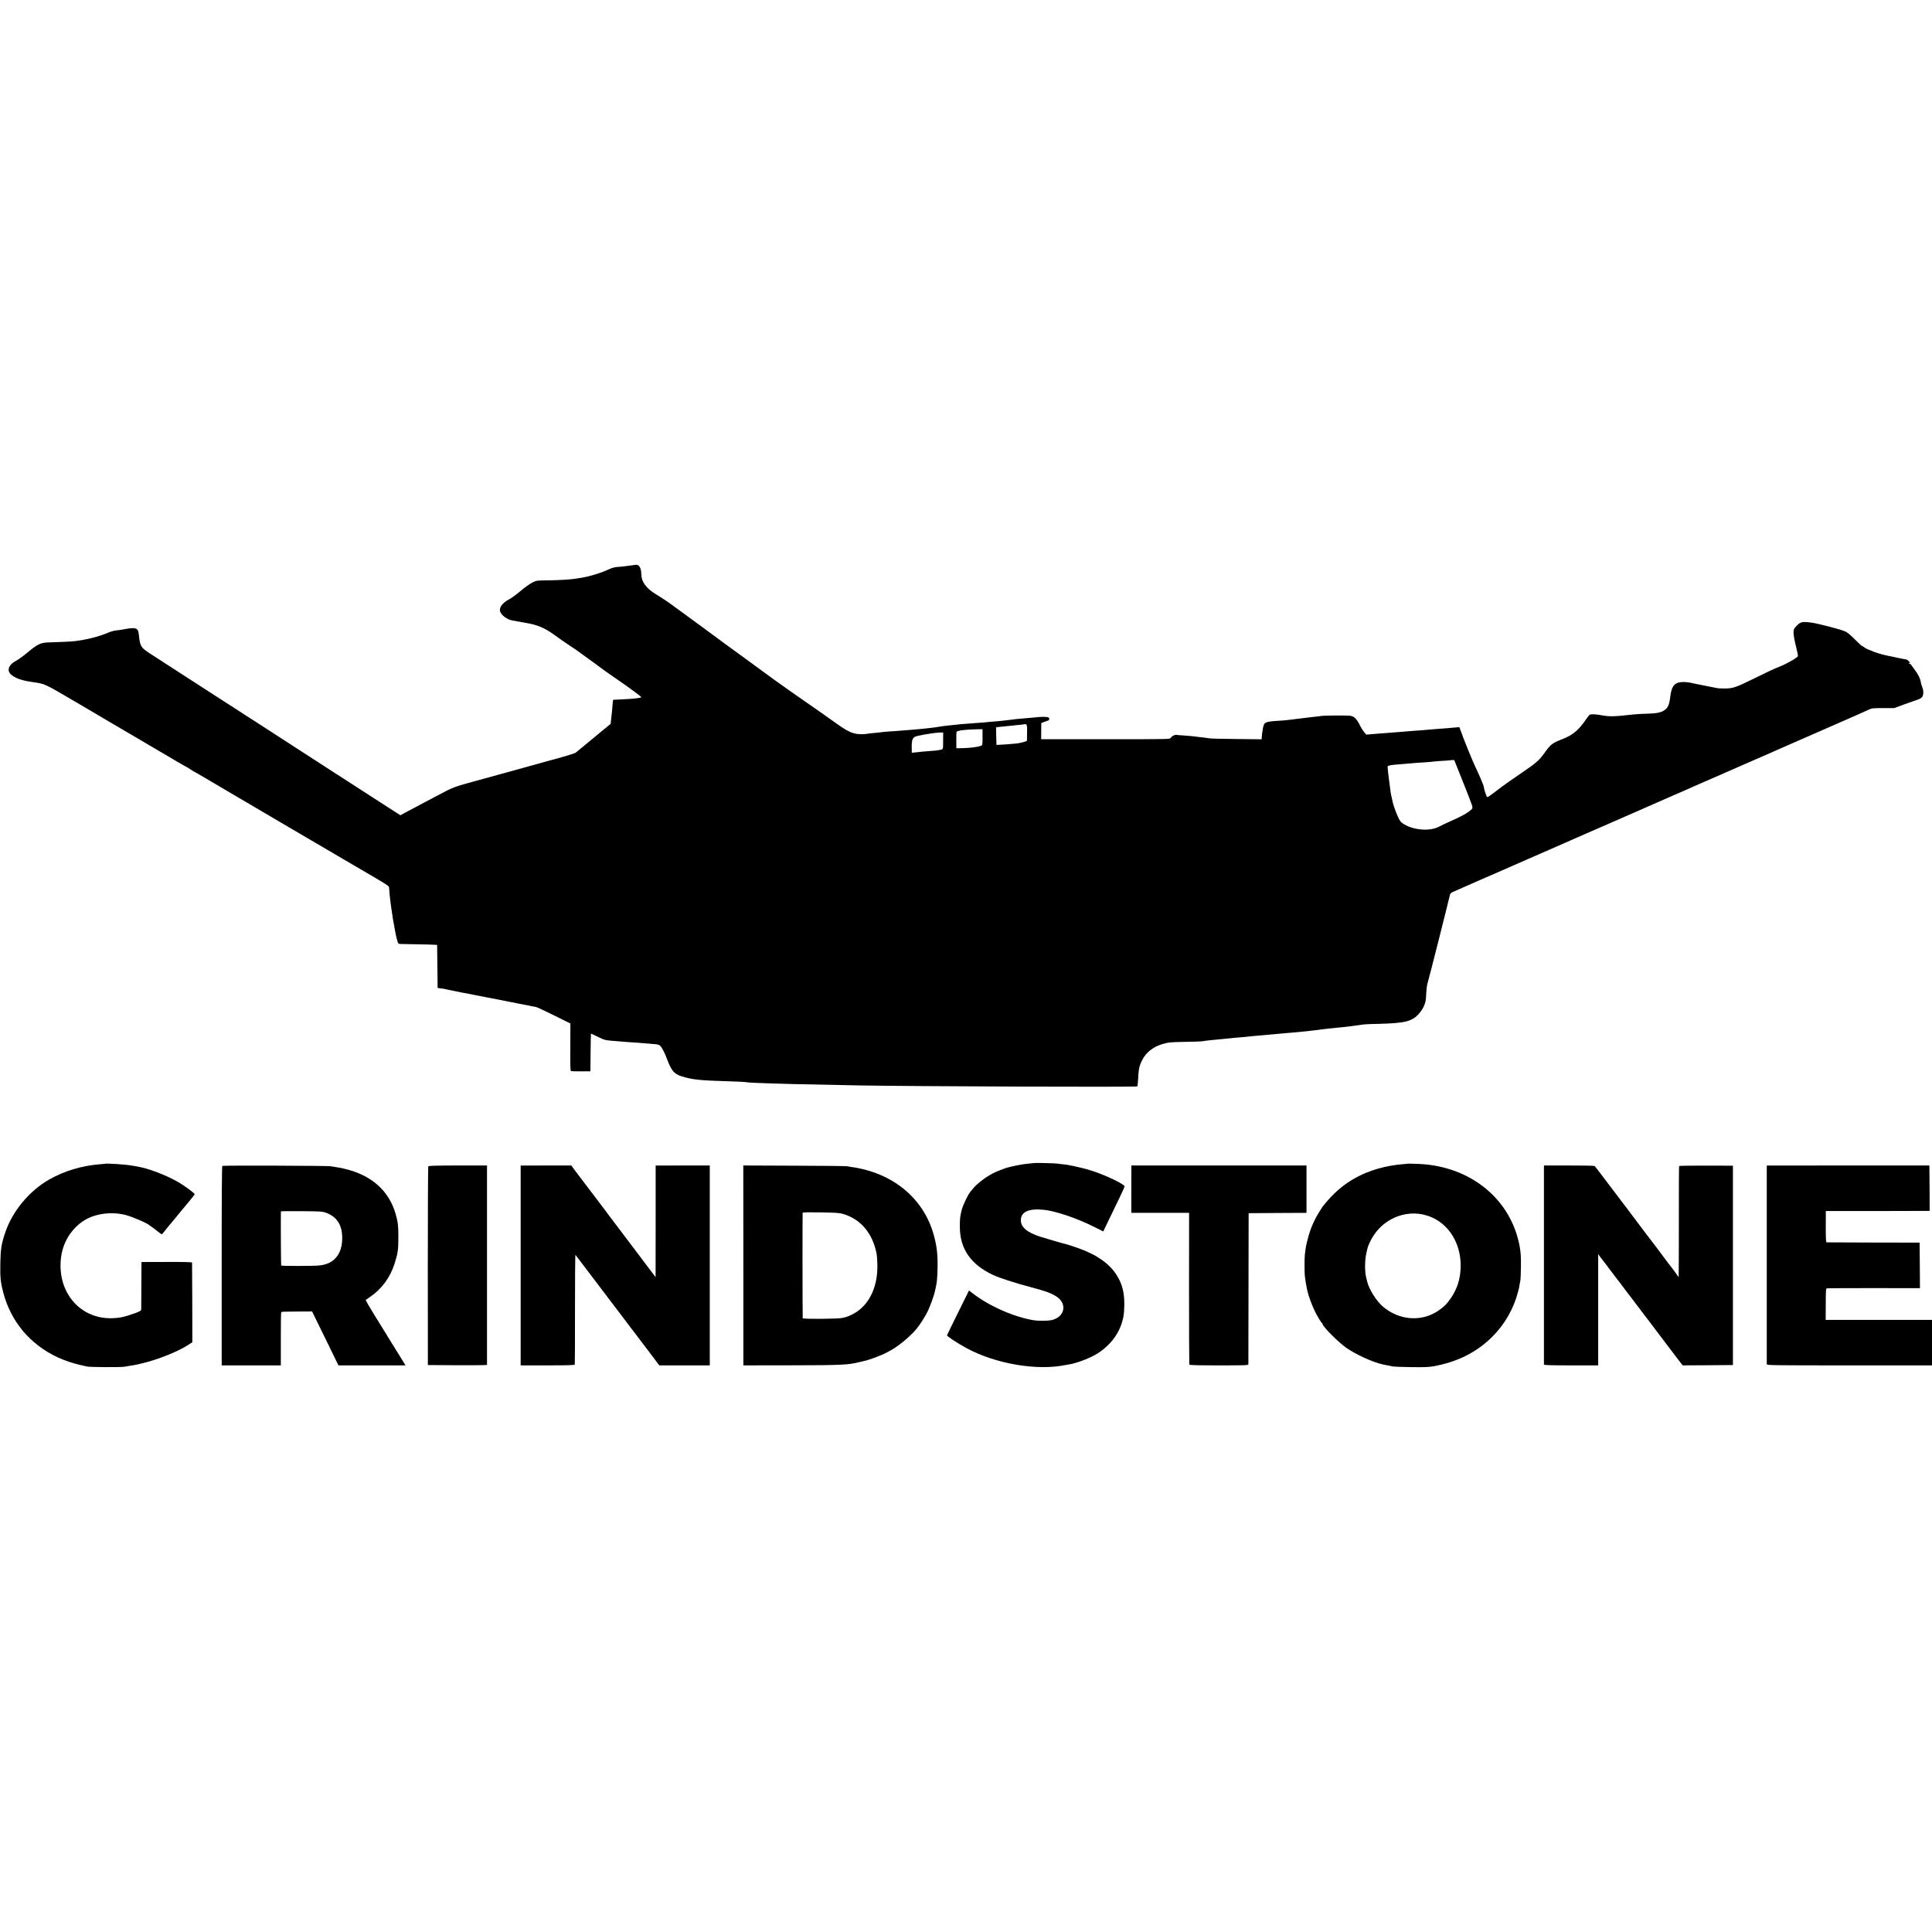
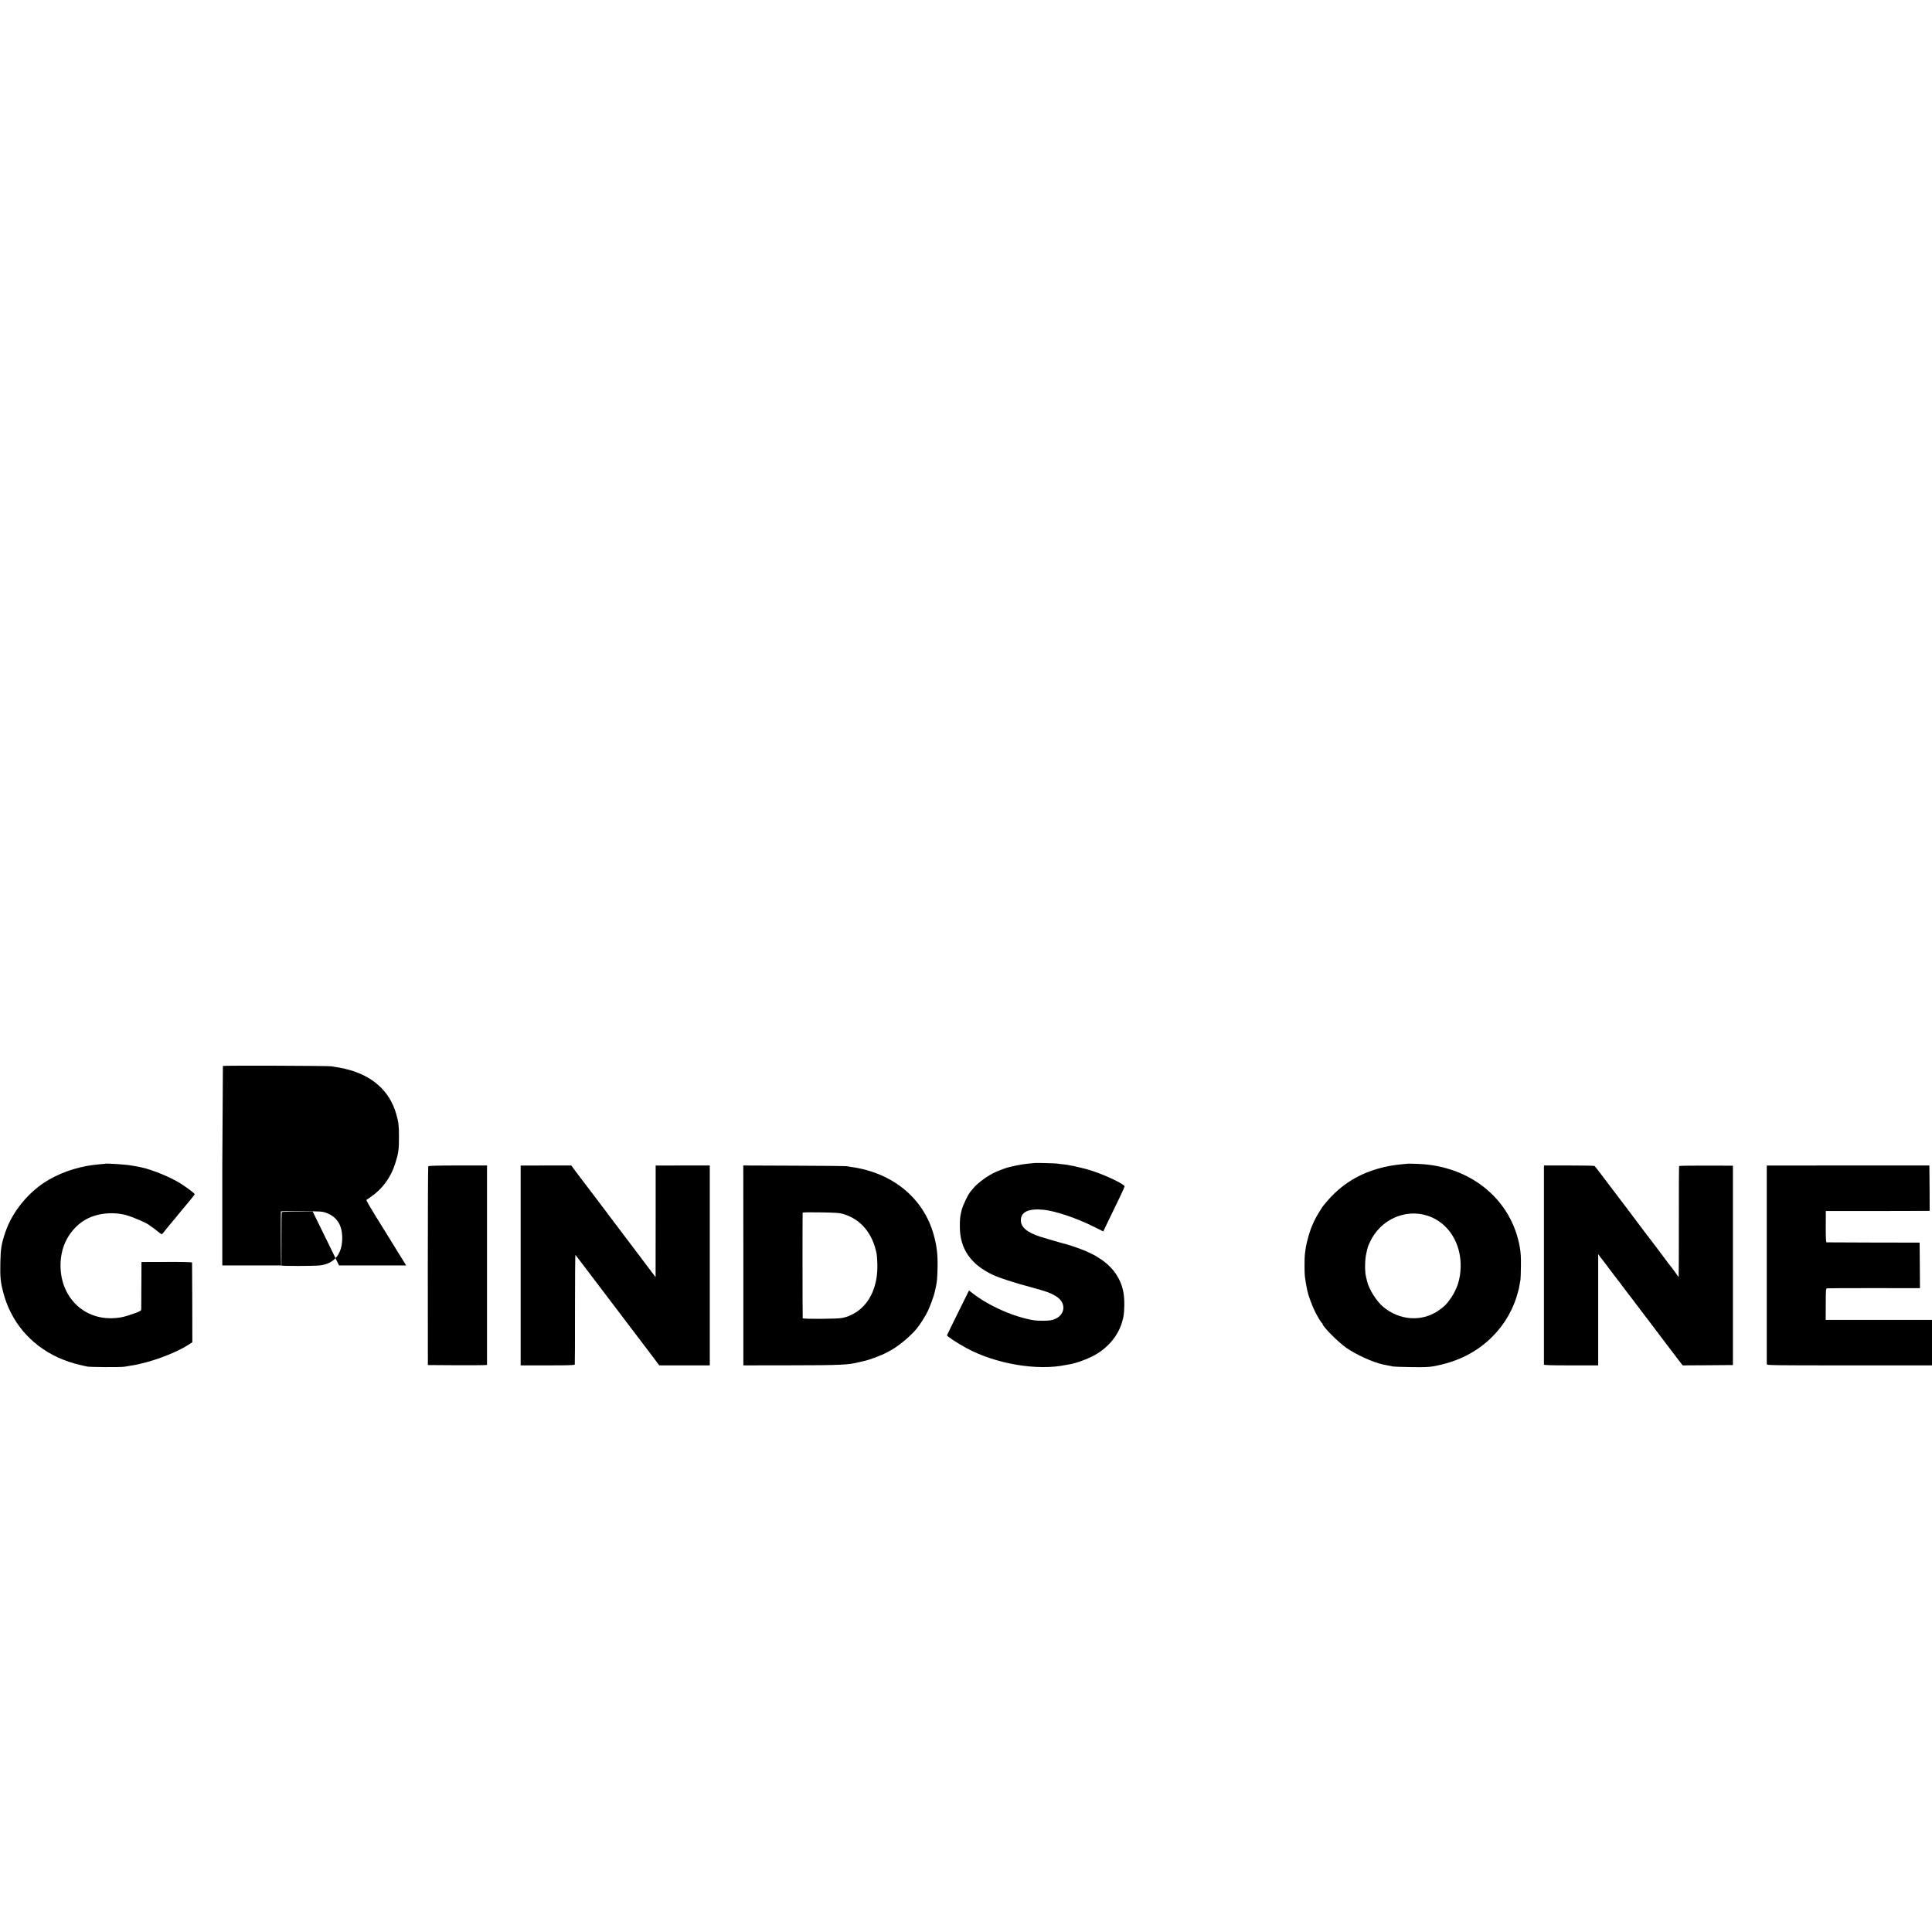
<svg xmlns="http://www.w3.org/2000/svg" version="1.0" width="2888pt" height="2888pt" viewBox="0 0 2888 2888" preserveAspectRatio="xMidYMid meet">
  <g transform="translate(0,2888) scale(0.1,-0.1)" fill="#000000" stroke="none">
-     <path d="M9477 20434 c-1 -1 -27 -5 -57 -8 -30 -4 -68 -8 -85 -11 -16 -3 -60 -7 -97 -9 -46 -3 -87 -14 -131 -34 -121 -56 -284 -107 -407 -127 -19 -3 -46 -7 -60 -10 -96 -17 -242 -27 -438 -30 -181 -2 -182 -2 -245 -33 -34 -17 -114 -74 -177 -127 -63 -53 -140 -110 -171 -125 -94 -48 -149 -119 -135 -175 14 -57 104 -126 181 -139 17 -2 66 -11 110 -20 44 -8 96 -17 115 -21 152 -26 258 -71 390 -164 47 -33 90 -63 95 -68 15 -12 213 -146 233 -158 9 -5 19 -12 22 -15 3 -3 37 -28 75 -55 64 -45 317 -229 340 -248 6 -4 89 -62 185 -129 182 -125 356 -253 365 -268 8 -13 -112 -27 -300 -35 -65 -2 -119 -6 -121 -7 -1 -2 -5 -42 -9 -90 -3 -47 -8 -97 -10 -110 -2 -12 -6 -53 -10 -90 l-7 -68 -166 -137 c-214 -177 -197 -162 -271 -224 -35 -30 -73 -61 -85 -70 -11 -9 -131 -47 -266 -84 -135 -36 -258 -71 -275 -76 -16 -5 -88 -25 -160 -44 -71 -20 -152 -42 -180 -50 -27 -8 -250 -69 -494 -136 -473 -129 -437 -116 -716 -264 -44 -23 -125 -66 -180 -95 -92 -48 -135 -72 -295 -157 l-55 -30 -425 274 c-234 151 -472 305 -530 342 -58 38 -145 94 -195 126 -120 77 -222 143 -385 249 -149 97 -400 259 -542 351 -51 32 -149 96 -218 140 -69 45 -160 103 -202 131 -43 27 -161 103 -263 169 -101 66 -268 174 -371 240 -102 66 -248 161 -325 210 -76 50 -191 124 -255 165 -172 110 -180 122 -199 305 -8 75 -28 95 -94 95 -25 0 -78 -7 -118 -15 -40 -8 -96 -17 -125 -19 -30 -2 -86 -18 -128 -36 -129 -56 -331 -107 -500 -125 -58 -6 -248 -15 -375 -18 -127 -3 -167 -21 -323 -150 -61 -52 -137 -106 -167 -122 -112 -56 -148 -144 -84 -205 58 -55 162 -93 319 -115 195 -28 170 -16 644 -294 115 -68 221 -130 237 -139 15 -10 89 -53 164 -97 75 -44 148 -87 163 -96 15 -9 196 -115 402 -236 206 -121 449 -263 539 -317 90 -53 166 -96 168 -96 2 0 24 -13 48 -30 24 -16 46 -30 48 -30 3 0 90 -50 193 -111 104 -62 203 -120 219 -129 25 -15 167 -98 273 -161 15 -9 81 -47 147 -86 172 -101 497 -292 515 -303 12 -8 949 -557 1081 -634 482 -280 495 -289 495 -315 0 -26 14 -174 19 -201 1 -8 5 -39 9 -69 4 -30 9 -64 11 -75 2 -12 7 -41 10 -65 2 -25 14 -92 25 -150 10 -58 21 -118 24 -132 2 -14 12 -54 21 -88 17 -60 18 -61 54 -62 20 0 135 -3 256 -5 121 -2 235 -5 254 -7 l35 -2 2 -170 c1 -93 3 -238 4 -321 l1 -152 45 -7 c24 -3 46 -6 49 -6 2 -1 33 -7 67 -15 34 -8 78 -17 98 -20 19 -3 51 -9 70 -14 19 -5 52 -11 72 -14 21 -3 57 -10 80 -15 24 -6 57 -12 73 -15 26 -5 67 -13 150 -29 50 -10 101 -20 115 -22 21 -4 310 -61 400 -79 41 -9 93 -18 115 -22 22 -3 42 -7 45 -9 3 -2 25 -6 50 -10 55 -8 55 -8 331 -143 l225 -111 -1 -355 c-2 -317 0 -355 14 -358 9 -2 77 -3 151 -3 l135 1 3 282 c1 155 4 282 6 282 2 0 48 -22 104 -49 103 -51 106 -52 297 -66 39 -3 93 -7 120 -10 28 -2 93 -7 145 -10 52 -3 113 -8 135 -10 22 -3 78 -7 125 -11 65 -4 90 -10 106 -25 29 -27 66 -98 104 -199 65 -173 106 -223 215 -258 165 -52 266 -63 746 -77 102 -3 196 -8 210 -10 40 -8 153 -14 374 -20 116 -3 269 -8 340 -10 116 -3 449 -10 970 -20 779 -15 4157 -27 4175 -15 4 3 10 55 13 115 5 106 11 148 24 190 4 11 7 22 8 25 0 3 13 32 29 65 54 109 159 193 290 234 97 30 127 33 351 37 116 1 224 5 240 7 70 10 133 18 183 22 130 12 161 15 217 21 83 9 108 11 203 19 46 3 91 8 100 10 9 1 55 6 102 10 47 3 101 8 120 10 19 2 69 7 110 10 41 3 91 8 110 10 19 2 73 7 120 11 47 4 94 8 105 9 11 1 56 5 100 9 44 5 94 9 110 11 17 2 66 8 110 13 44 6 104 14 133 17 111 11 148 15 187 20 22 2 67 7 100 10 33 3 92 10 130 15 39 5 93 13 120 16 28 3 59 8 70 10 11 3 110 7 220 9 404 10 505 36 609 156 65 76 98 153 102 239 7 136 13 185 29 234 12 35 269 1049 330 1304 4 15 20 29 48 41 23 10 62 27 87 38 39 18 140 62 245 108 17 7 55 24 86 38 30 14 100 44 155 67 54 23 122 52 149 65 28 12 212 94 410 180 198 86 378 165 400 175 22 10 221 97 442 194 221 96 423 185 450 196 66 30 86 38 353 155 306 134 329 144 365 160 17 8 84 37 150 66 66 28 138 59 160 69 22 10 83 37 135 60 52 23 109 48 125 55 17 8 140 62 275 120 135 59 299 131 365 160 66 29 194 85 285 124 166 73 187 82 270 119 25 11 315 138 644 282 330 144 625 274 655 289 54 25 63 26 221 26 l165 0 140 52 c77 28 166 59 199 70 34 10 66 28 77 42 24 30 25 98 3 149 -9 20 -18 53 -21 72 -7 51 -38 117 -82 174 -21 28 -46 63 -56 78 -9 15 -21 26 -25 23 -5 -3 -12 0 -16 6 -4 8 -3 9 4 5 7 -4 12 -3 12 2 0 11 -38 52 -48 52 -6 0 -151 29 -317 65 -53 11 -171 47 -196 61 -16 8 -32 15 -36 15 -14 1 -78 33 -91 46 -7 7 -18 13 -24 13 -6 0 -54 44 -107 98 -57 58 -115 107 -142 120 -66 32 -419 124 -526 137 -128 16 -154 8 -215 -59 -34 -37 -38 -46 -38 -97 0 -31 15 -117 35 -195 19 -76 33 -144 31 -151 -11 -27 -164 -115 -286 -163 -81 -32 -162 -70 -375 -175 -266 -131 -313 -147 -430 -147 -49 0 -101 2 -115 5 -14 3 -95 19 -180 36 -85 16 -177 35 -205 42 -82 19 -175 18 -217 -2 -62 -31 -85 -80 -103 -222 -15 -111 -36 -153 -96 -191 -47 -29 -125 -43 -257 -45 -59 -1 -145 -6 -192 -11 -283 -32 -360 -34 -469 -14 -90 17 -159 21 -187 10 -7 -3 -31 -33 -55 -68 -105 -157 -199 -236 -347 -294 -169 -67 -178 -74 -295 -237 -57 -79 -124 -137 -276 -239 -146 -98 -333 -230 -412 -292 -15 -12 -39 -30 -54 -41 -15 -11 -41 -30 -58 -42 -16 -12 -34 -20 -38 -17 -10 6 -49 128 -49 151 0 18 -58 155 -128 303 -46 97 -175 414 -218 538 l-19 52 -65 -5 c-36 -4 -85 -8 -110 -10 -25 -2 -85 -7 -135 -10 -49 -3 -106 -8 -125 -10 -19 -2 -75 -7 -125 -11 -49 -3 -106 -7 -125 -9 -19 -2 -75 -6 -125 -10 -49 -4 -106 -8 -125 -10 -19 -2 -75 -6 -125 -10 -49 -3 -110 -8 -135 -10 -25 -2 -79 -7 -121 -10 l-76 -6 -29 33 c-16 19 -45 64 -64 102 -54 104 -86 137 -145 146 -49 8 -400 5 -440 -3 -11 -3 -51 -8 -90 -11 -38 -4 -81 -9 -95 -11 -14 -2 -50 -6 -81 -10 -31 -3 -65 -7 -75 -9 -11 -2 -50 -7 -89 -11 -38 -4 -77 -8 -86 -10 -8 -2 -60 -6 -115 -9 -198 -13 -218 -21 -233 -98 -12 -63 -20 -124 -21 -156 l0 -23 -377 4 c-208 2 -389 6 -403 10 -14 3 -52 8 -85 12 -33 3 -73 8 -90 10 -52 8 -117 15 -213 21 -51 3 -101 7 -110 9 -24 3 -69 -21 -82 -45 -11 -20 -23 -20 -974 -20 l-963 0 1 121 1 121 40 15 c22 8 48 17 57 20 23 7 30 30 13 46 -14 14 -102 16 -205 3 -25 -2 -75 -7 -112 -10 -145 -12 -200 -17 -216 -21 -9 -1 -46 -6 -82 -10 -36 -3 -76 -8 -90 -10 -14 -2 -63 -7 -110 -10 -47 -3 -96 -8 -110 -10 -14 -2 -70 -7 -125 -10 -214 -15 -328 -25 -440 -39 -16 -2 -55 -7 -85 -10 -30 -4 -67 -9 -82 -12 -30 -6 -71 -11 -143 -19 -27 -3 -70 -7 -95 -10 -25 -3 -74 -7 -110 -10 -95 -8 -188 -15 -245 -20 -27 -3 -92 -7 -143 -10 -52 -4 -104 -8 -115 -11 -12 -2 -56 -7 -97 -10 -41 -3 -94 -10 -118 -14 -42 -7 -131 -6 -162 3 -8 2 -28 7 -45 12 -49 13 -136 63 -236 136 -100 72 -352 250 -457 321 -122 84 -365 255 -476 335 -39 28 -89 65 -111 81 -22 16 -165 120 -318 233 -153 112 -289 211 -301 219 -12 8 -37 27 -56 41 -132 98 -421 311 -625 459 -60 44 -114 83 -120 87 -38 30 -154 108 -226 151 -160 96 -231 191 -233 311 -1 87 -32 142 -77 139 -17 -1 -31 -3 -32 -4z m5876 -2506 c0 -62 -1 -116 -2 -120 -1 -10 -95 -35 -156 -42 -55 -6 -223 -19 -270 -20 l-30 -1 -3 132 -3 131 48 6 c26 3 80 8 118 12 39 3 81 7 95 9 14 3 57 7 95 10 39 4 72 8 74 10 2 3 11 0 20 -4 13 -8 16 -27 14 -123z m-666 -67 c0 -120 0 -120 -26 -130 -52 -19 -164 -33 -296 -35 l-69 -1 -1 115 c0 63 1 120 3 127 7 22 105 36 288 41 l101 2 0 -119z m-589 -56 c-1 -139 7 -124 -70 -139 -13 -3 -61 -8 -108 -11 -47 -3 -103 -8 -125 -10 -22 -2 -68 -7 -102 -11 l-63 -6 -1 38 c-4 134 5 173 44 199 27 17 268 60 364 64 l62 2 -1 -126z m7782 -641 c138 -348 141 -356 123 -376 -46 -51 -150 -110 -352 -198 -41 -18 -102 -47 -135 -65 -135 -74 -376 -58 -530 35 -46 28 -57 41 -88 108 -35 77 -73 185 -82 232 -2 14 -8 43 -14 65 -11 43 -15 67 -37 245 -28 224 -28 218 -8 224 38 11 82 16 293 32 47 3 101 8 120 10 19 1 80 6 135 9 55 3 107 8 115 10 8 2 67 7 130 11 63 3 116 7 118 9 1 1 17 2 36 3 l34 1 142 -355z" />
    <path d="M15468 11495 c-2 -1 -43 -5 -93 -9 -87 -6 -280 -45 -350 -70 -113 -41 -162 -62 -228 -100 -84 -48 -195 -136 -239 -188 -15 -18 -39 -46 -52 -62 -38 -45 -113 -203 -131 -276 -24 -95 -28 -134 -27 -255 3 -326 164 -557 497 -714 92 -43 323 -118 560 -181 215 -57 298 -86 375 -133 186 -111 139 -326 -79 -364 -48 -8 -185 -8 -239 0 -295 45 -681 215 -922 404 l-55 43 -164 -332 c-90 -183 -165 -335 -165 -338 -3 -14 153 -117 289 -191 437 -237 1059 -343 1488 -253 16 3 38 7 50 9 87 11 274 79 382 139 204 115 351 293 409 497 25 89 28 109 32 239 5 193 -30 331 -120 469 -56 87 -141 170 -241 235 -76 50 -100 63 -220 117 -47 21 -232 86 -265 94 -39 8 -344 97 -413 119 -197 65 -287 142 -287 245 0 126 116 179 340 157 179 -18 494 -125 759 -257 l133 -67 80 167 c44 91 116 239 159 329 44 90 79 169 79 177 0 32 -262 159 -475 230 -59 20 -185 53 -224 60 -19 3 -37 8 -40 10 -4 2 -26 6 -51 10 -25 4 -47 8 -50 10 -3 1 -36 6 -73 10 -37 3 -78 8 -90 11 -23 5 -334 13 -339 9z" />
    <path d="M1567 11483 c-1 -1 -36 -4 -77 -7 -269 -21 -530 -100 -755 -228 -294 -167 -548 -472 -654 -784 -60 -175 -72 -252 -76 -464 -4 -213 3 -283 42 -435 113 -437 400 -781 815 -975 100 -46 236 -92 338 -114 41 -9 86 -19 100 -23 42 -10 501 -13 560 -3 30 5 73 12 95 16 265 38 653 179 855 308 l65 42 -1 590 c-1 324 -2 594 -3 600 -1 8 -111 11 -378 10 l-378 -1 -2 -345 c-1 -190 -2 -354 -2 -365 -1 -17 -18 -27 -88 -53 -158 -57 -230 -73 -345 -77 -451 -14 -786 340 -773 815 7 256 118 476 315 621 167 123 424 165 655 108 105 -27 333 -126 365 -159 3 -3 17 -13 32 -23 15 -9 52 -37 82 -62 31 -25 59 -45 63 -45 5 1 21 17 36 38 16 20 45 57 66 82 39 45 126 151 191 231 19 24 72 87 118 141 45 54 82 102 82 106 0 16 -171 141 -260 190 -193 107 -442 200 -610 227 -19 3 -46 8 -60 10 -88 18 -402 39 -413 28z" />
    <path d="M21037 11484 c-1 -1 -38 -4 -82 -8 -238 -20 -481 -89 -673 -192 -197 -106 -351 -238 -511 -440 -5 -6 -33 -52 -64 -102 -71 -117 -122 -240 -157 -377 -27 -102 -32 -132 -45 -240 -6 -48 -6 -278 0 -320 10 -75 20 -141 29 -180 1 -5 6 -26 10 -45 14 -68 69 -216 108 -295 42 -86 98 -178 110 -183 5 -2 8 -8 8 -14 0 -35 234 -271 351 -353 142 -101 404 -220 550 -251 34 -7 119 -24 154 -31 17 -3 138 -7 270 -9 180 -3 261 0 325 11 362 64 653 209 888 444 189 189 322 423 388 686 4 17 8 32 9 35 1 3 5 28 10 55 4 28 10 59 13 70 2 11 6 101 7 200 2 139 -2 205 -16 288 -118 685 -684 1178 -1428 1243 -69 6 -249 12 -254 8z m309 -779 c304 -102 499 -409 488 -771 -5 -172 -49 -311 -140 -450 -59 -89 -109 -140 -199 -200 -249 -166 -575 -142 -819 61 -100 83 -216 268 -241 385 -1 8 -8 34 -14 58 -21 76 -20 247 0 342 25 113 23 107 52 172 152 343 530 518 873 403z" />
-     <path d="M3323 11452 c-6 -5 -10 -493 -9 -1494 l0 -1488 442 0 442 0 0 395 c-1 218 2 399 6 403 4 4 110 7 234 7 l227 1 52 -106 c28 -58 117 -239 197 -402 l145 -298 501 0 502 0 -23 38 c-13 20 -79 127 -147 237 -69 110 -132 214 -142 230 -10 17 -79 129 -154 249 -75 121 -133 222 -128 225 4 3 33 23 62 43 175 118 303 292 368 499 50 156 57 207 57 404 0 167 -7 221 -41 339 -100 349 -363 581 -764 675 -47 11 -107 23 -135 26 -27 4 -61 9 -75 12 -36 8 -1604 13 -1617 5z m1551 -701 c153 -55 233 -170 241 -346 11 -258 -110 -417 -337 -441 -93 -10 -569 -10 -575 -1 -4 6 -7 770 -4 809 1 3 139 5 309 3 284 -2 311 -4 366 -24z" />
+     <path d="M3323 11452 l0 -1488 442 0 442 0 0 395 c-1 218 2 399 6 403 4 4 110 7 234 7 l227 1 52 -106 c28 -58 117 -239 197 -402 l145 -298 501 0 502 0 -23 38 c-13 20 -79 127 -147 237 -69 110 -132 214 -142 230 -10 17 -79 129 -154 249 -75 121 -133 222 -128 225 4 3 33 23 62 43 175 118 303 292 368 499 50 156 57 207 57 404 0 167 -7 221 -41 339 -100 349 -363 581 -764 675 -47 11 -107 23 -135 26 -27 4 -61 9 -75 12 -36 8 -1604 13 -1617 5z m1551 -701 c153 -55 233 -170 241 -346 11 -258 -110 -417 -337 -441 -93 -10 -569 -10 -575 -1 -4 6 -7 770 -4 809 1 3 139 5 309 3 284 -2 311 -4 366 -24z" />
    <path d="M6402 11446 c-4 -6 -7 -677 -7 -1491 l1 -1480 442 -3 c243 -1 442 1 442 5 1 11 1 2877 0 2934 l0 47 -435 0 c-312 0 -437 -4 -443 -12z" />
    <path d="M7783 9964 l0 -1494 402 0 c314 0 404 3 407 13 2 6 4 380 3 829 0 450 3 814 7 810 3 -4 88 -115 188 -247 364 -480 443 -584 626 -825 102 -135 243 -320 313 -412 l126 -168 377 0 378 0 0 1494 0 1494 -404 0 -405 -1 0 -766 c0 -421 0 -797 -1 -834 l0 -68 -78 103 c-43 57 -190 252 -327 433 -137 182 -259 344 -272 360 -13 17 -27 35 -31 40 -4 6 -19 26 -32 45 -14 19 -27 37 -30 40 -4 3 -46 59 -95 125 -50 66 -92 122 -95 125 -3 3 -45 59 -95 125 -49 66 -92 122 -95 125 -3 3 -29 37 -58 77 l-52 71 -379 0 -378 -1 0 -1493z" />
    <path d="M11112 9964 l0 -1494 706 1 c760 1 866 6 1032 49 19 5 46 11 60 14 72 13 271 87 344 128 11 5 40 22 65 35 120 66 292 211 385 323 51 62 135 196 170 271 34 73 90 231 100 279 2 14 9 45 15 70 18 80 22 132 26 295 4 188 -12 325 -57 485 -151 547 -609 926 -1225 1015 -23 3 -57 9 -75 12 -18 3 -374 7 -790 8 l-757 3 1 -1494z m1483 772 c270 -76 453 -293 510 -606 4 -19 8 -85 10 -147 8 -317 -103 -573 -308 -712 -47 -32 -121 -68 -155 -76 -9 -3 -37 -10 -62 -16 -59 -15 -590 -19 -591 -4 -3 35 -4 1572 -1 1578 3 5 124 7 271 4 209 -3 279 -8 326 -21z" />
-     <path d="M16911 11104 l0 -354 432 0 432 0 -1 -1127 c0 -621 2 -1134 4 -1140 3 -10 101 -13 443 -13 411 0 439 1 440 18 0 9 1 521 2 1137 l2 1120 433 3 432 2 0 354 0 354 -1309 0 -1309 0 -1 -354z" />
    <path d="M23079 11421 c0 -46 0 -2922 0 -2938 1 -10 89 -13 406 -13 l405 0 0 832 0 832 32 -45 c18 -24 35 -46 38 -49 3 -3 25 -32 50 -65 24 -33 50 -66 56 -75 7 -8 34 -44 61 -80 26 -36 50 -67 53 -70 4 -3 39 -50 80 -105 41 -55 76 -102 79 -105 4 -3 46 -59 96 -125 49 -66 93 -124 98 -130 4 -5 85 -111 179 -235 93 -124 179 -236 189 -250 11 -14 45 -59 76 -100 30 -41 83 -110 116 -153 l60 -77 375 2 376 3 0 1490 0 1490 -400 1 c-219 1 -401 -2 -404 -6 -3 -5 -5 -380 -4 -834 0 -454 -1 -826 -3 -826 -1 0 -14 17 -28 38 -21 32 -108 148 -133 177 -4 6 -62 82 -127 170 -66 88 -122 162 -125 165 -3 3 -25 32 -50 65 -25 33 -50 66 -57 75 -6 8 -27 35 -45 60 -96 128 -403 536 -408 540 -3 3 -66 86 -140 185 -74 99 -139 183 -144 186 -5 4 -177 7 -382 7 l-374 0 -1 -37z" />
    <path d="M26410 11406 c-1 -81 -1 -2899 0 -2918 0 -17 66 -18 1235 -18 l1235 0 0 340 0 340 -794 0 -795 0 1 234 c1 230 1 234 22 238 11 2 328 3 704 3 l682 -1 -2 341 -3 340 -690 1 c-379 1 -695 2 -702 3 -8 1 -11 64 -11 234 l1 234 751 0 c413 1 762 2 776 2 l25 1 -1 317 c-1 175 -2 328 -3 339 l-1 22 -1215 0 -1215 -1 0 -51z" />
  </g>
</svg>